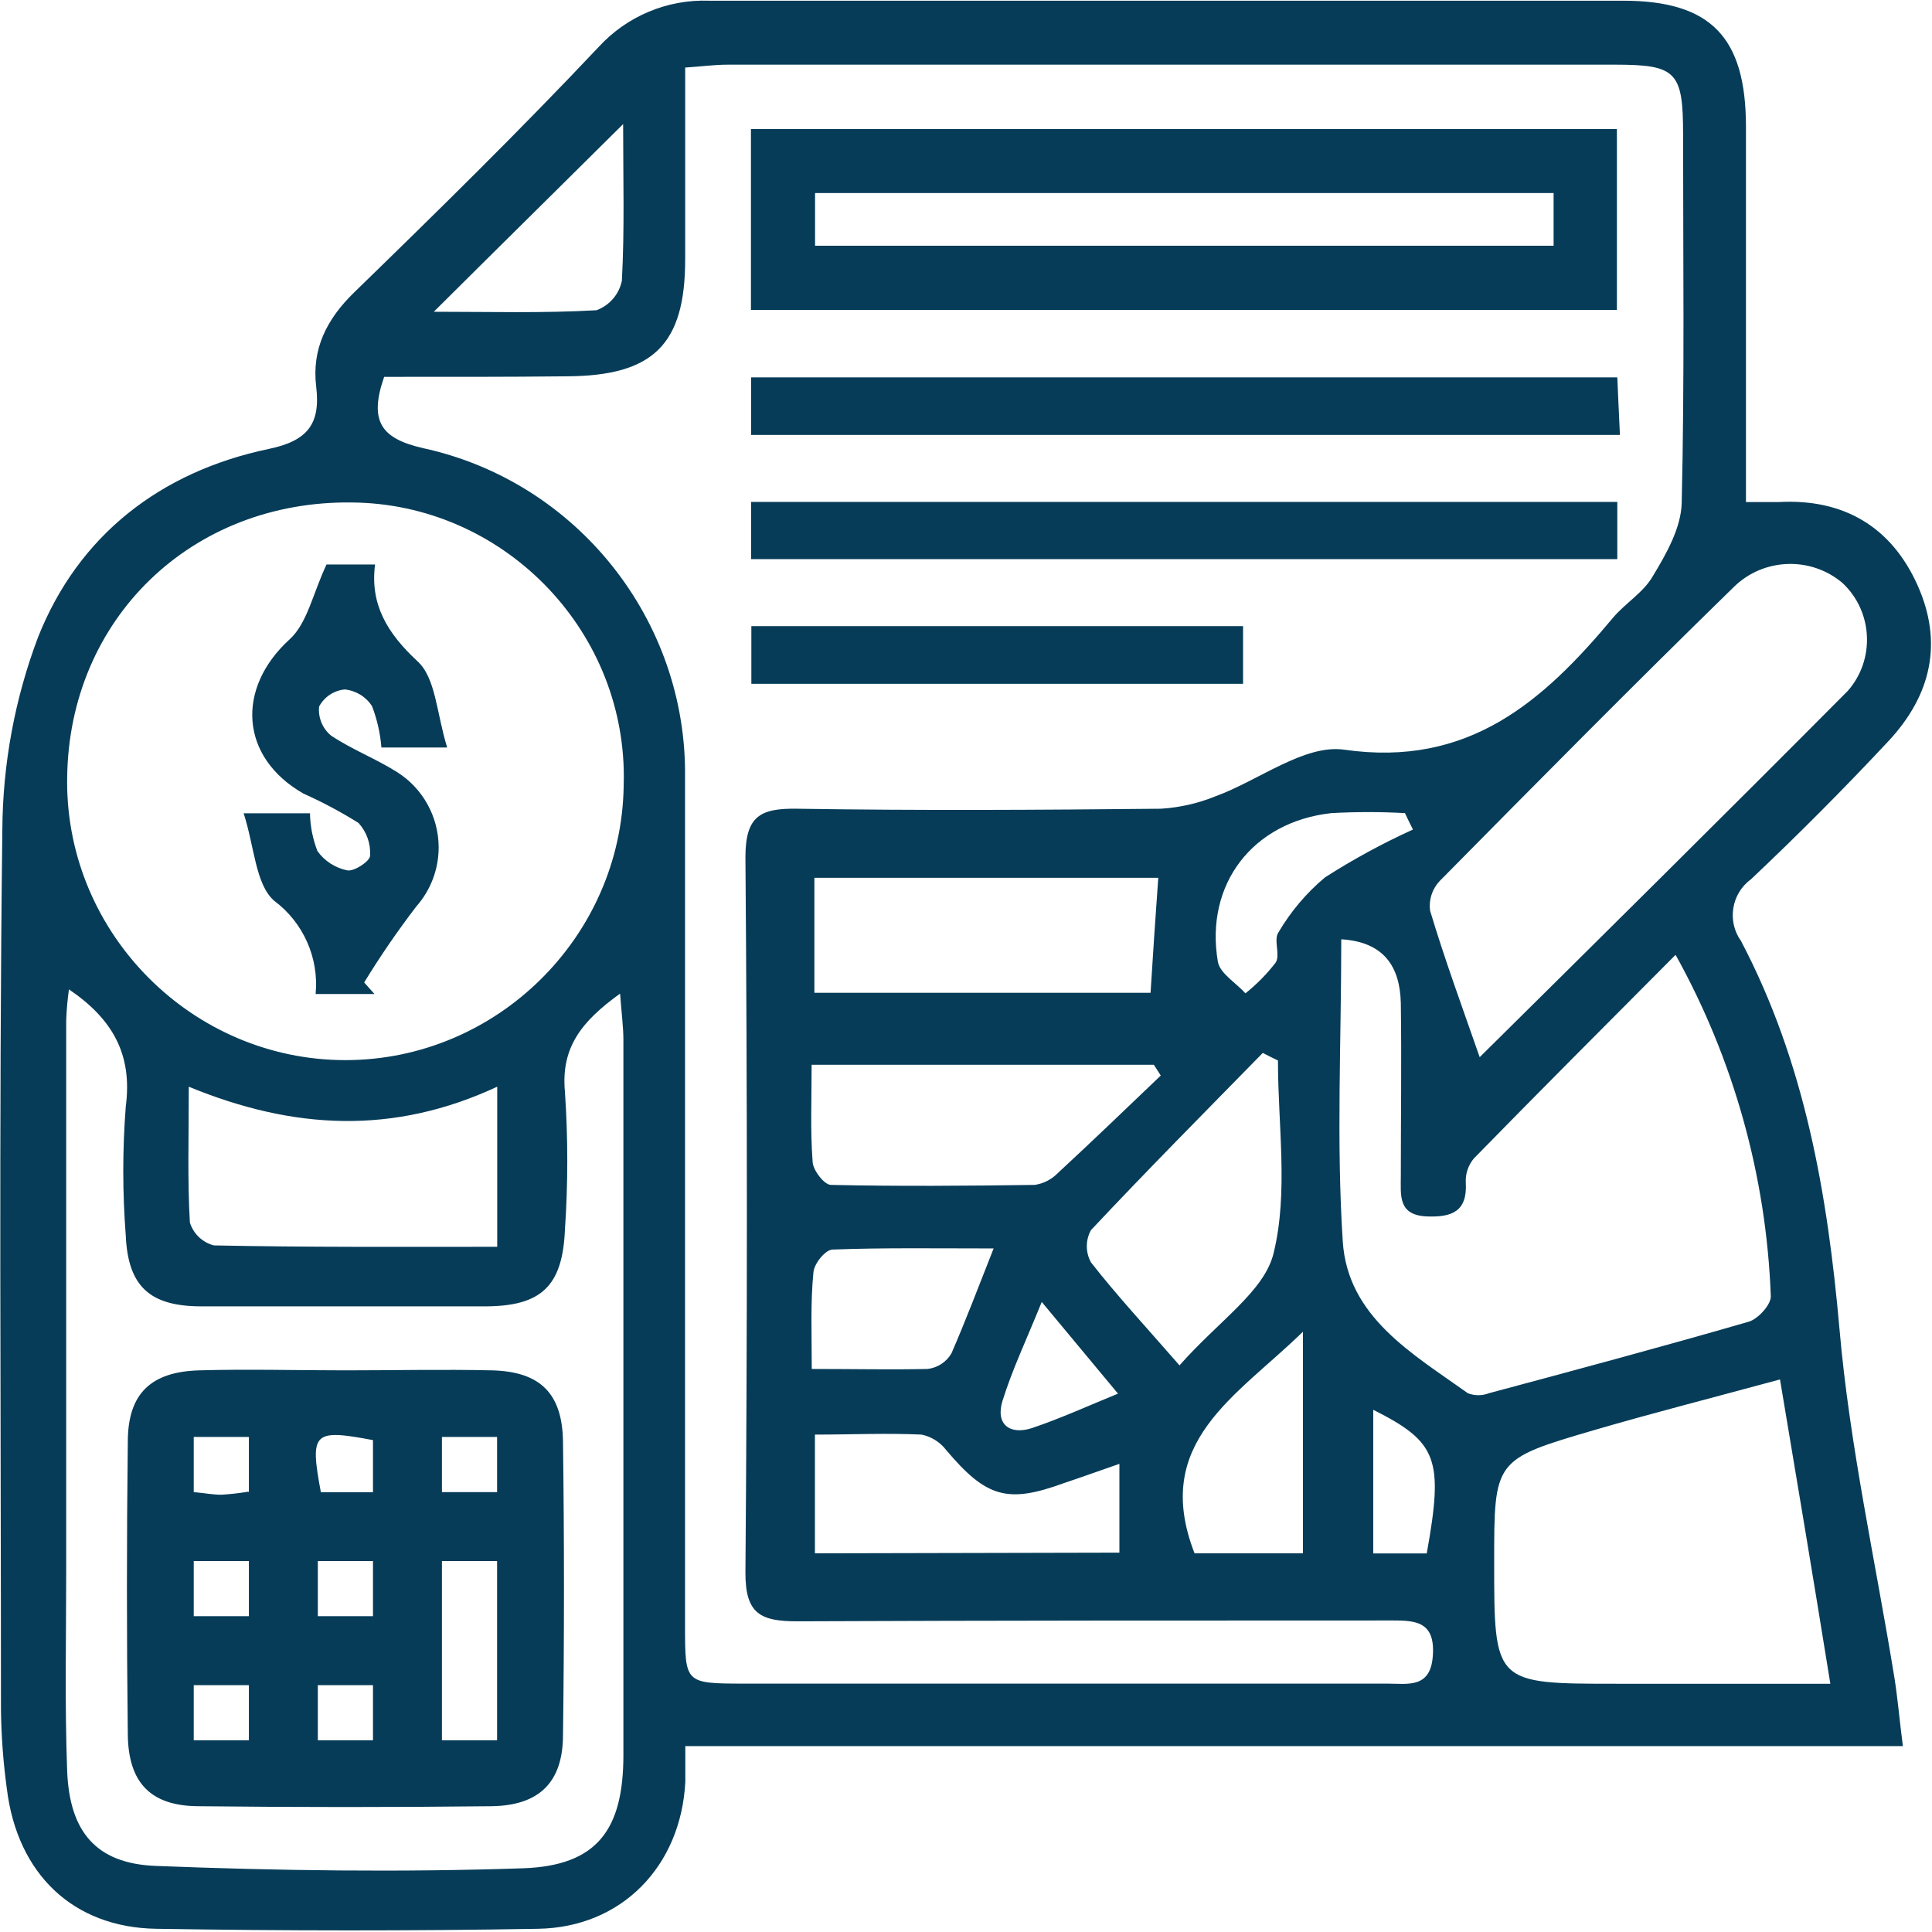
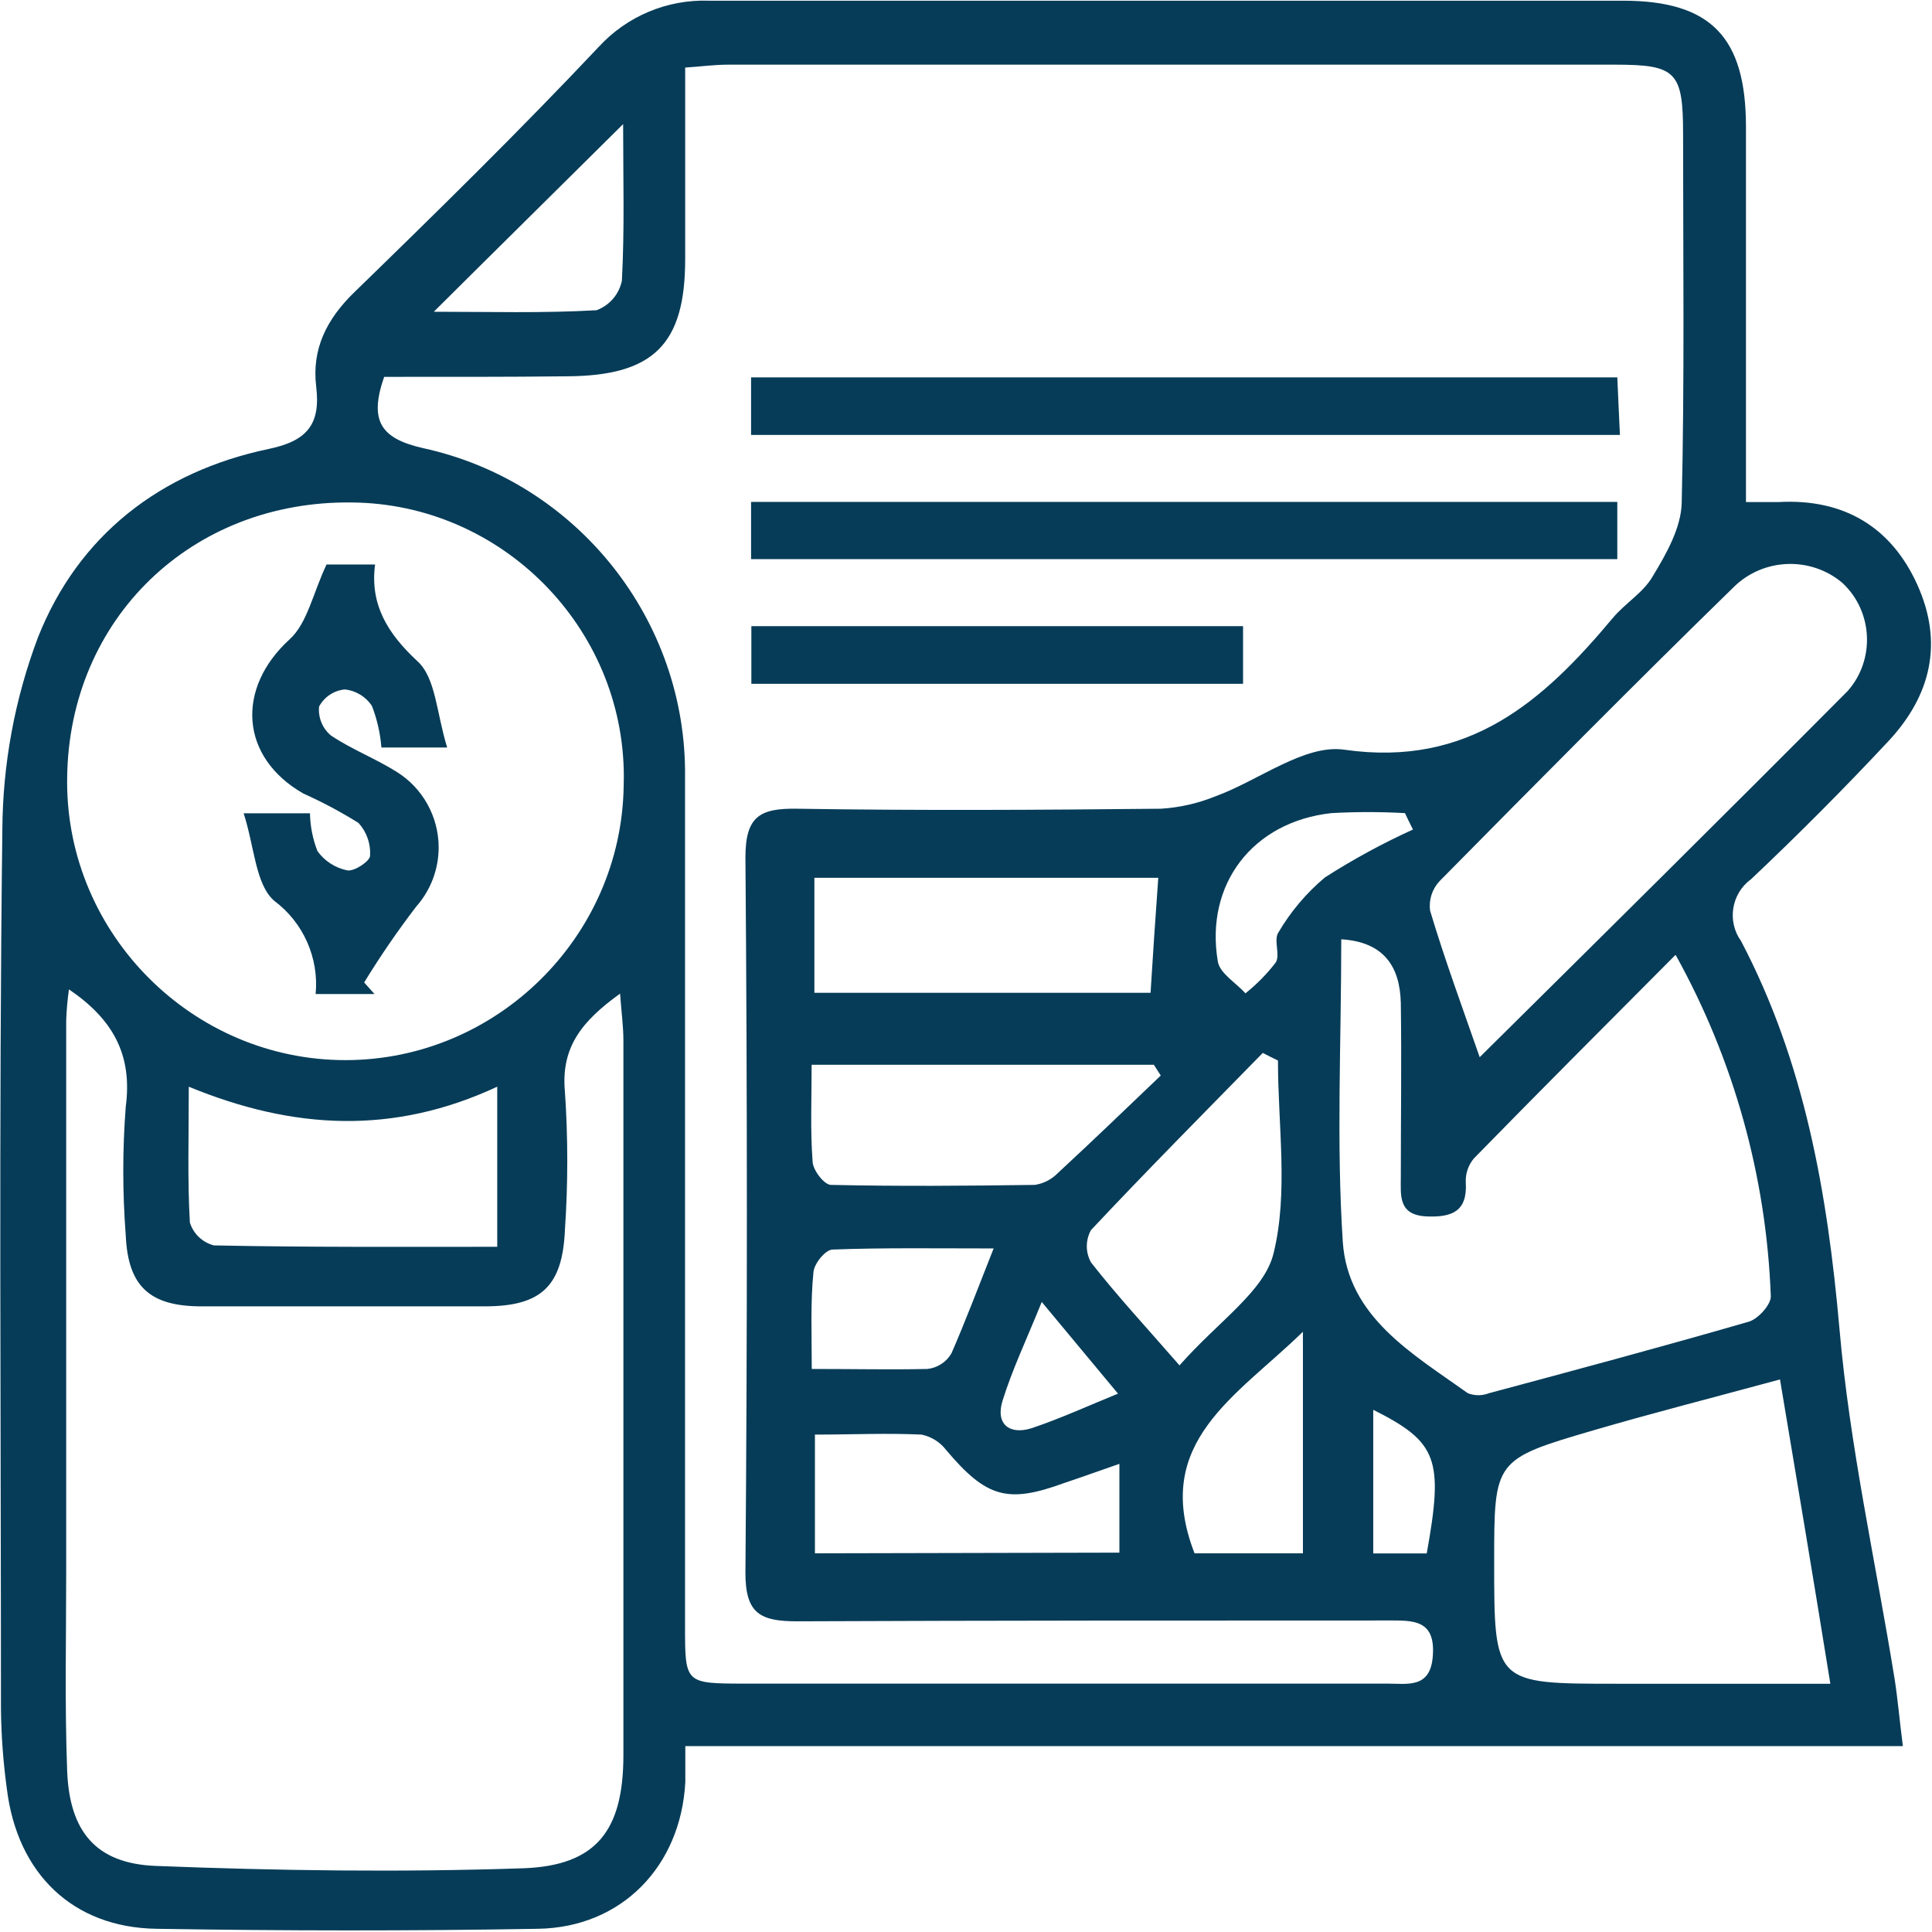
<svg xmlns="http://www.w3.org/2000/svg" width="100%" height="100%" viewBox="0 0 417 417" version="1.1" xml:space="preserve" style="fill-rule:evenodd;clip-rule:evenodd;stroke-linejoin:round;stroke-miterlimit:2;">
  <g>
    <path d="M410.713,376.875l-262.796,0l-0,7.767c-0.955,18.125 -13.692,31.371 -31.788,31.666c-27.437,0.48 -54.908,0.446 -82.35,0c-18.067,-0.266 -30.029,-11.904 -32.292,-30.145c-0.779,-5.675 -1.208,-11.388 -1.279,-17.117c0,-63.271 -0.475,-126.575 0.296,-189.85c0.071,-14.238 2.679,-28.346 7.708,-41.667c8.721,-21.962 26.371,-35.712 49.763,-40.625c8.362,-1.725 11.25,-5.358 10.271,-13.45c-0.984,-8.096 2.229,-14.554 8.242,-20.387c17.858,-17.355 35.716,-34.884 52.737,-52.946c6.096,-6.642 14.804,-10.288 23.813,-9.971l197.258,-0c19.079,-0 26.491,7.975 26.55,27.054l-0,81.159l7.083,-0.001c14.046,-0.774 24.283,5.388 29.908,17.859c5.625,12.471 2.98,23.808 -6.158,33.658c-9.604,10.279 -19.525,20.25 -29.762,29.913c-4.225,3.07 -5.192,9.062 -2.142,13.304c13.75,26.158 18.658,54.433 21.25,83.691c2.2,25.355 7.825,50.384 11.904,75.592c0.683,4.375 1.042,8.75 1.783,14.496Zm-327.795,-295.538c-3.363,9.646 -0.596,13.334 8.391,15.388c33.246,7.229 57.017,37.142 56.55,71.163l0,183.095c0,12.38 0,12.38 12.738,12.409l138.929,-0c4.312,-0 9.225,1.071 9.729,-5.95c0.625,-8.009 -4.404,-7.679 -9.821,-7.679c-42.437,-0 -84.879,-0 -127.35,0.179c-7.946,-0 -11.221,-1.609 -11.191,-10.538c0.416,-51.429 0.416,-102.875 -0,-154.346c-0,-8.929 3.187,-10.625 11.162,-10.504c26.192,0.417 52.35,0.267 78.513,0c4.016,-0.246 7.966,-1.141 11.695,-2.65c9.434,-3.421 19.284,-11.337 27.917,-10.087c26.783,3.837 42.858,-10.388 57.946,-28.454c2.65,-3.155 6.579,-5.475 8.571,-8.93c2.975,-4.908 6.133,-10.475 6.279,-15.862c0.625,-26.488 0.3,-53.033 0.3,-79.554c-0,-13.542 -1.458,-15.059 -14.675,-15.059l-191.488,0c-2.975,0 -5.95,0.417 -9.225,0.625l0,41.371c0,18.392 -6.845,25.175 -25.537,25.267c-13.004,0.15 -26.071,0.117 -39.433,0.117Zm-6.963,27.116c-34.617,-0.45 -61.075,25.117 -61.458,59.404c-0.004,0.296 -0.009,0.596 -0.009,0.892c0,32.95 27.117,60.067 60.067,60.067c32.613,-0 59.575,-26.563 60.058,-59.175c0.025,-0.663 0.034,-1.329 0.034,-1.996c-0,-32.283 -26.409,-58.921 -58.692,-59.192Zm-61.075,105.088c-0.312,2.221 -0.512,4.454 -0.592,6.696l0,118.87c0,14.375 -0.329,28.78 0.209,43.125c0.504,13.063 6.187,20 19.104,20.505c26.429,1.041 52.946,1.4 79.346,0.508c15.891,-0.567 21.579,-8.275 21.608,-24.346l0,-154.346c0,-2.975 -0.417,-5.954 -0.717,-10.091c-8.27,5.954 -12.795,11.579 -11.904,21.191c0.675,9.909 0.675,19.854 0,29.763c-0.504,12.233 -5.146,16.516 -17.2,16.546l-61.25,-0c-11.133,-0 -15.862,-4.284 -16.341,-15.325c-0.713,-9.242 -0.713,-18.525 -0,-27.767c1.487,-11.25 -2.796,-18.9 -12.263,-25.329Zm346.7,-7.379c-15.3,15.383 -29.467,29.55 -43.454,43.866c-1.217,1.446 -1.842,3.296 -1.754,5.179c0.383,6.25 -2.979,7.53 -8.246,7.35c-6.429,-0.208 -5.775,-4.52 -5.775,-8.687c-0,-12.471 0.179,-24.883 -0,-37.354c-0.179,-7.767 -3.542,-13.213 -12.854,-13.779c-0,22.054 -1.075,43.75 0.325,65.237c1.071,16.313 15.091,24.229 26.996,32.738c1.462,0.57 3.087,0.57 4.554,-0c18.75,-5.03 37.5,-10.059 56.1,-15.446c2.025,-0.596 4.85,-3.75 4.733,-5.534c-0.962,-25.795 -7.987,-51 -20.508,-73.57l-0.117,-0Zm22.5,91.604c-14.466,3.929 -27.325,7.204 -40.062,10.925c-21.546,6.308 -21.517,6.429 -21.517,28.512c0,26.217 0,26.217 26.517,26.217l46.041,-0c-3.629,-22.5 -7.112,-43.333 -10.862,-65.654l-0.117,-0Zm-64.704,-69.584c25.863,-25.595 52.65,-52.112 79.433,-79.045c5.963,-6.75 5.454,-17.163 -1.129,-23.305c-6.812,-5.787 -17.037,-5.425 -23.425,0.834c-21.366,20.833 -42.5,42.204 -63.508,63.483c-1.625,1.708 -2.388,4.063 -2.083,6.396c3.154,10.537 6.991,20.954 10.712,31.637Zm-212.054,40.925l-0,-34.554c-22.379,10.417 -43.958,9.317 -66.575,0c-0,11.013 -0.3,20.179 0.237,29.317c0.75,2.429 2.717,4.3 5.18,4.937c20.237,0.417 40.533,0.3 61.158,0.3Zm142.679,-79.645l-74.225,-0l0,24.825l72.558,-0c0.505,-8.188 1.013,-15.717 1.667,-24.825Zm0.538,42.679c-0.509,-0.771 -1.013,-1.546 -1.492,-2.321l-73.867,-0c0,7.412 -0.3,14.079 0.209,20.833c-0,1.846 2.5,5.059 3.929,5.092c14.671,0.325 29.375,0.208 44.046,-0c1.891,-0.288 3.637,-1.188 4.97,-2.563c7.471,-6.904 14.821,-13.987 22.205,-21.041Zm25.295,-3.242c-1.1,-0.537 -2.204,-1.071 -3.275,-1.637c-12.437,12.708 -24.937,25.295 -37.083,38.241c-1.2,2.167 -1.2,4.804 0,6.967c5.654,7.233 11.904,13.958 19.108,22.233c8.455,-9.616 18.392,-16.012 20.33,-24.316c3.183,-13.067 0.92,-27.471 0.92,-41.4l0,-0.088Zm-34.225,106.221l0,-19.167c-4.82,1.667 -8.395,2.975 -11.904,4.134c-12.262,4.495 -16.816,3.158 -25.508,-7.142c-1.308,-1.7 -3.192,-2.875 -5.296,-3.304c-7.529,-0.354 -15.121,-0 -23.008,-0l-0,25.625l65.716,-0.146Zm-107.112,-308.333c-14.167,14.075 -27.083,26.783 -40.867,40.504c12.084,-0 23.604,0.329 35.121,-0.329c2.8,-1.03 4.879,-3.442 5.475,-6.367c0.596,-10.983 0.271,-21.904 0.271,-33.808Zm146.725,260.654c-14.317,13.987 -32.738,23.808 -23.392,47.825l23.392,-0l-0,-47.825Zm-106.013,8.033c9.196,0 17.084,0.179 24.971,0c2.159,-0.233 4.083,-1.483 5.179,-3.362c2.975,-6.846 5.684,-13.959 9.105,-22.65c-12.738,-0 -23.809,-0.175 -34.759,0.241c-1.491,0 -3.991,2.975 -4.137,4.938c-0.654,6.579 -0.359,13.187 -0.359,20.833Zm129.763,-116.429c-0.596,-1.158 -1.163,-2.35 -1.725,-3.542c-5.296,-0.296 -10.6,-0.296 -15.896,0c-16.962,1.875 -27.321,15.329 -24.492,32.054c0.446,2.563 3.959,4.584 5.95,6.846c2.446,-1.946 4.646,-4.187 6.55,-6.666c1.013,-1.638 -0.508,-4.88 0.563,-6.459c2.646,-4.516 6.05,-8.546 10.062,-11.904c6.075,-3.887 12.421,-7.342 18.988,-10.329Zm2.975,156.25c3.662,-20.383 2.35,-24.017 -11.546,-31.008l0,31.008l11.546,-0Zm-66.638,-34.492l-16.458,-19.791c-3.392,8.362 -6.396,14.67 -8.45,21.279c-1.608,5.087 1.488,7.5 6.308,5.954c6.459,-2.175 12.796,-5.092 18.6,-7.442Z" style="fill:#063c58;fill-rule:nonzero;" />
-     <path d="M162.083,66.904l0,-39.046l186.905,0l-0,39.046l-186.905,0Zm173.246,-25.237l-159.408,-0l-0,11.371l159.408,-0l0,-11.371Z" style="fill:#063c58;fill-rule:nonzero;" />
    <path d="M162.112,93.871l0,-12.413l186.967,0c0.175,3.78 0.325,7.709 0.563,12.413l-187.529,-0Z" style="fill:#063c58;fill-rule:nonzero;" />
    <rect x="162.112" y="108.333" width="186.963" height="12.35" style="fill:#063c58;" />
    <rect x="162.171" y="135.15" width="106.129" height="12.442" style="fill:#063c58;" />
    <path d="M96.517,161.338l-14.196,-0c-0.242,-3.055 -0.925,-6.063 -2.025,-8.926c-1.308,-2.037 -3.483,-3.362 -5.892,-3.604c-2.341,0.229 -4.425,1.617 -5.533,3.692c-0.233,2.375 0.725,4.721 2.558,6.25c4.434,2.975 9.613,4.971 14.167,7.829c5.641,3.5 9.083,9.692 9.083,16.333c0,4.692 -1.716,9.23 -4.829,12.742c-4.033,5.267 -7.788,10.742 -11.25,16.4l2.233,2.5l-12.708,0c0.742,-7.796 -2.65,-15.437 -8.929,-20.121c-4.075,-3.541 -4.254,-11.637 -6.609,-18.896l14.317,0c0.054,2.792 0.6,5.55 1.609,8.155c1.537,2.15 3.837,3.641 6.429,4.166c1.487,0.296 4.908,-1.966 4.937,-3.154c0.159,-2.604 -0.742,-5.158 -2.5,-7.083c-3.817,-2.384 -7.796,-4.504 -11.904,-6.342c-13.721,-7.858 -14.554,-22.708 -2.975,-33.275c3.837,-3.479 5,-9.85 7.975,-16.158l10.479,-0c-1.133,8.658 2.708,14.879 9.104,20.833c4.021,3.6 4.138,11.192 6.459,18.659Z" style="fill:#063c58;fill-rule:nonzero;" />
-     <path d="M74.554,295.775c10.534,0 21.071,-0.238 31.575,0c10.508,0.238 15.271,5.029 15.388,15.446c0.279,21.071 0.279,42.141 -0,63.212c-0,10.271 -5.146,15.271 -15.417,15.417c-21.029,0.238 -42.071,0.238 -63.125,0c-10.388,0 -15.267,-5 -15.387,-15.446c-0.255,-21.071 -0.255,-42.141 -0,-63.212c-0,-10.417 5,-15.121 15.416,-15.417c10.417,-0.3 21.042,0 31.55,0Zm20.834,41.158l-0.001,38.692l11.905,0l-0,-38.692l-11.904,0Zm-41.667,-14.879l-0,-11.904l-11.904,0l-0,11.904c2.321,0.209 4.137,0.567 5.95,0.567c1.946,-0.117 3.883,-0.334 5.804,-0.659l0.15,0.092Zm26.783,-11.221c-12.917,-2.441 -13.658,-1.695 -11.25,11.25l11.25,0l0,-11.25Zm26.788,-0.683l-11.905,0l0,11.904l11.905,0l-0,-11.904Zm-65.475,26.783l-0,11.904l11.904,0l-0,-11.904l-11.904,0Zm26.783,0l-0,11.904l11.904,0l0,-11.904l-11.904,0Zm-14.879,38.692l-0,-11.904l-11.904,-0l-0,11.904l11.904,0Zm26.783,0l0,-11.904l-11.904,-0l-0,11.904l11.904,0Z" style="fill:#063c58;fill-rule:nonzero;" />
  </g>
</svg>